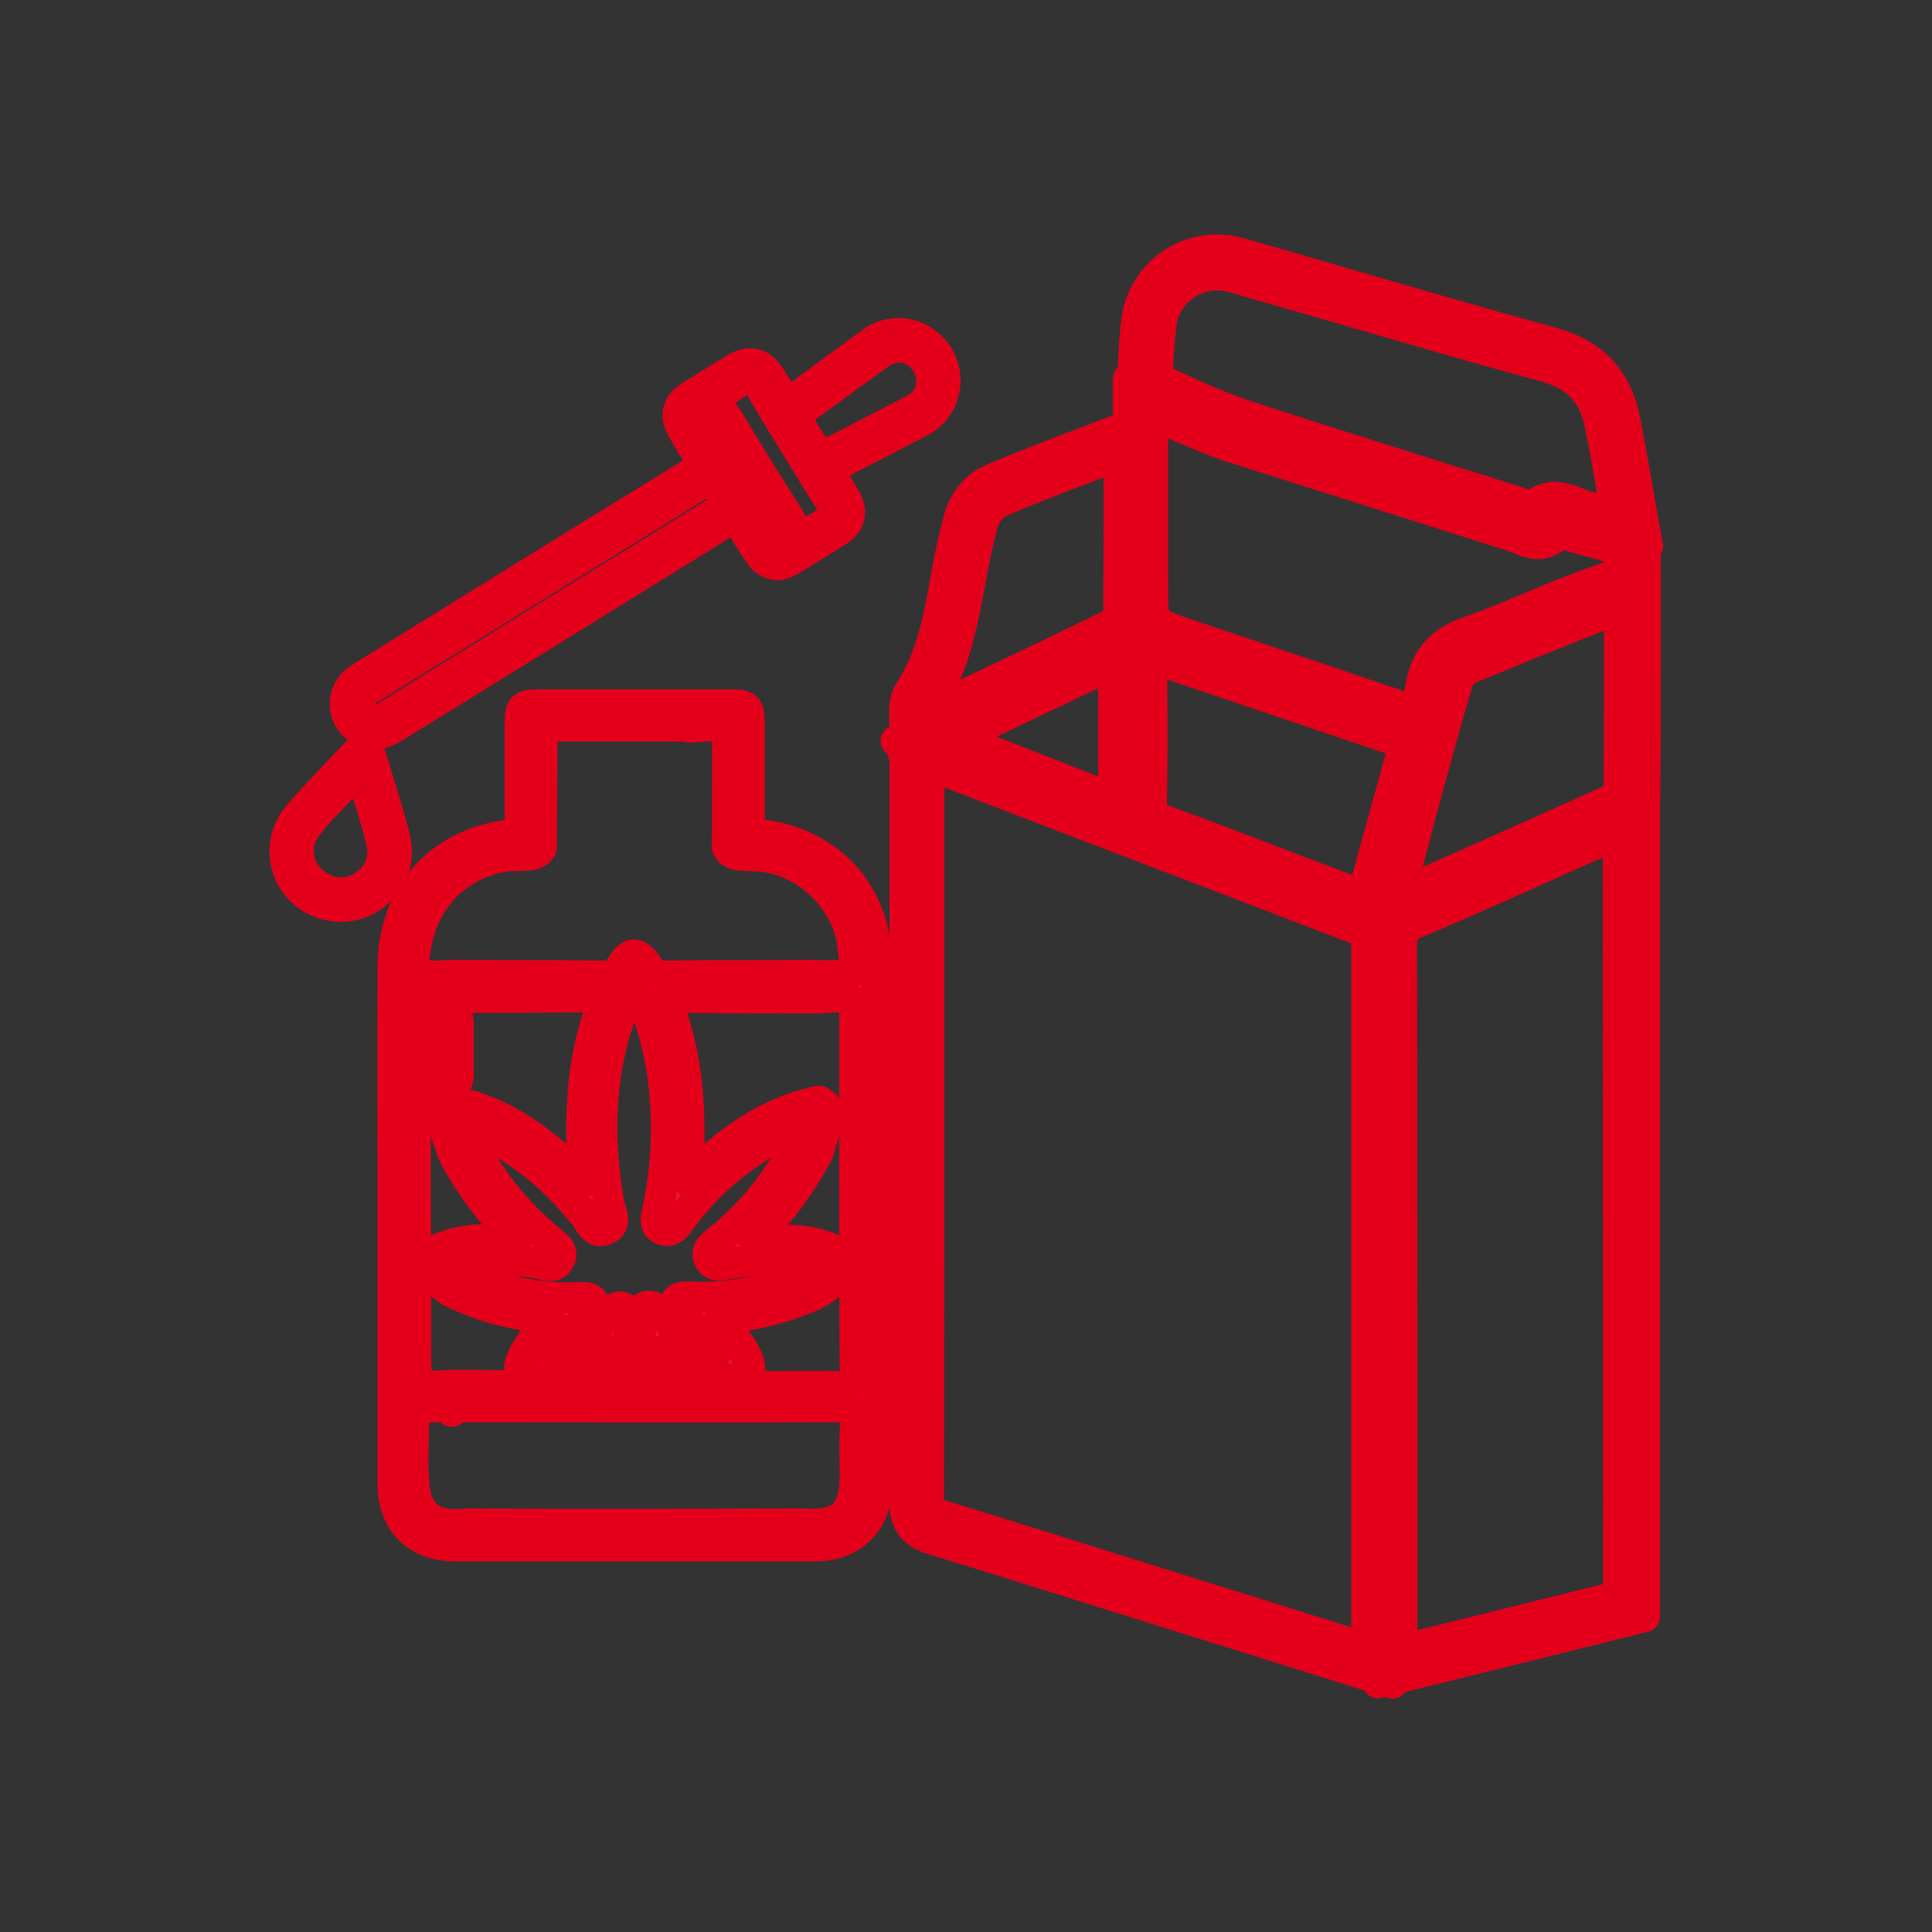
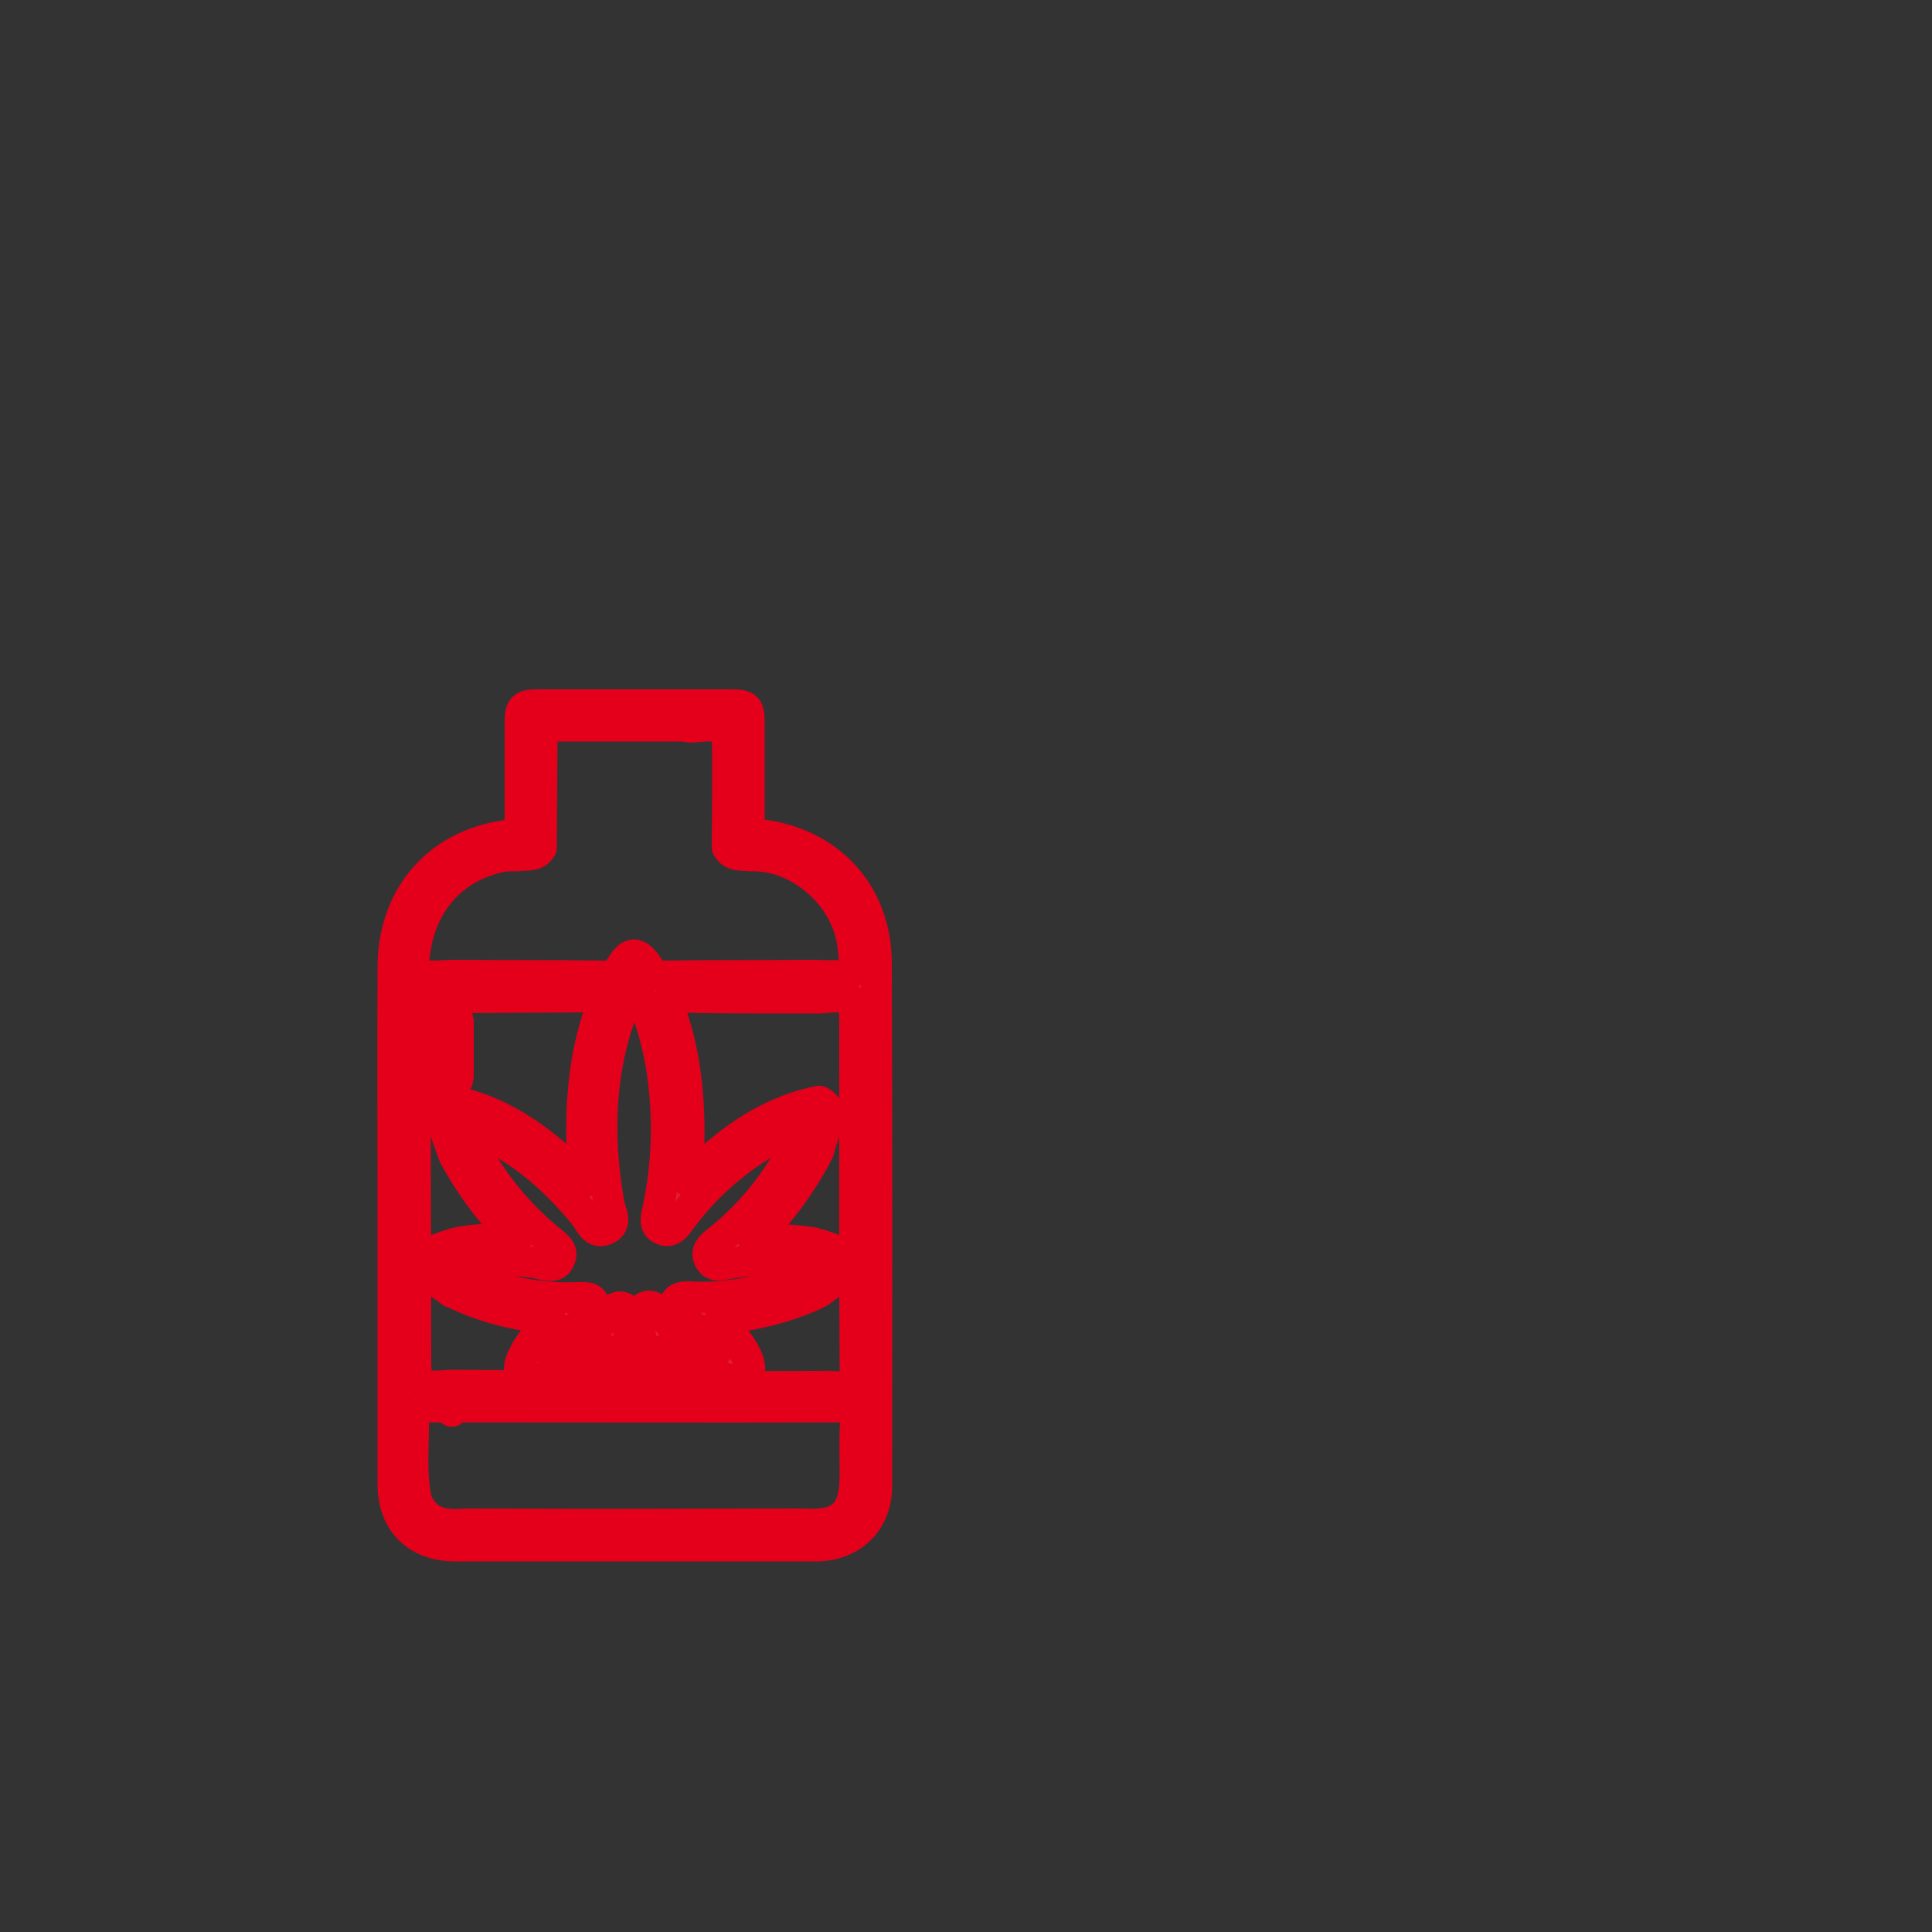
<svg xmlns="http://www.w3.org/2000/svg" version="1.1" id="Layer_1" x="0px" y="0px" viewBox="0 0 500 500" style="enable-background:new 0 0 500 500;" xml:space="preserve">
  <rect x="0" y="0" width="500" height="500" fill="#333333" stroke="none" />
  <style type="text/css">
	.st0{fill:#E11F26;stroke:#E4001B;stroke-width:8;stroke-linecap:round;stroke-linejoin:round;}
	.st1{fill:#F3EFEE;stroke:#E4001B;stroke-width:8;stroke-linecap:round;stroke-linejoin:round;}
	.st2{fill:#D6D1CF;stroke:#E4001B;stroke-width:8;stroke-linecap:round;stroke-linejoin:round;}
	.st3{fill:#FFFFFF;stroke:#E4001B;stroke-width:8;stroke-linecap:round;stroke-linejoin:round;}
	.st4{fill:#E4001B;stroke:#E4001B;stroke-width:8;stroke-linecap:round;stroke-linejoin:round;}
</style>
  <path class="st0" d="M117.1,364.9c-0.1,0.1-0.2,0.2-0.2,0.3c0.2-0.1,0.3-0.2,0.4-0.3H117.1z M117.1,364.9c-0.1,0.1-0.2,0.2-0.2,0.3  c0.2-0.1,0.3-0.2,0.4-0.3H117.1z M114.1,275.6c0.2-2.8,0.2-5.5,0-8.3c-0.2-2.5,0.6-4.3,2.6-5.5c0-0.1,0-0.3-0.1-0.4  c-2.5-0.3-3.7,0.9-3.6,3.8c0.1,4.2,0.1,8.5,0,12.7c-0.1,2.6,0.9,3.8,3.5,3.7v-0.2c0-0.1,0-0.1,0-0.2C114.5,280,114,278,114.1,275.6z   M117.1,364.9c-0.1,0.1-0.2,0.2-0.2,0.3c0.2-0.1,0.3-0.2,0.4-0.3H117.1z M117.1,364.9c-0.1,0.1-0.2,0.2-0.2,0.3  c0.2-0.1,0.3-0.2,0.4-0.3H117.1z M114.1,275.6c0.2-2.8,0.2-5.5,0-8.3c-0.2-2.5,0.6-4.3,2.6-5.5c0-0.1,0-0.3-0.1-0.4  c-2.5-0.3-3.7,0.9-3.6,3.8c0.1,4.2,0.1,8.5,0,12.7c-0.1,2.6,0.9,3.8,3.5,3.7v-0.2c0-0.1,0-0.1,0-0.2C114.5,280,114,278,114.1,275.6z   M117.1,364.9c-0.1,0.1-0.2,0.2-0.2,0.3c0.2-0.1,0.3-0.2,0.4-0.3H117.1z M117.1,364.9c-0.1,0.1-0.2,0.2-0.2,0.3  c0.2-0.1,0.3-0.2,0.4-0.3H117.1z M114.1,275.6c0.2-2.8,0.2-5.5,0-8.3c-0.2-2.5,0.6-4.3,2.6-5.5c0-0.1,0-0.3-0.1-0.4  c-2.5-0.3-3.7,0.9-3.6,3.8c0.1,4.2,0.1,8.5,0,12.7c-0.1,2.6,0.9,3.8,3.5,3.7v-0.2c0-0.1,0-0.1,0-0.2C114.5,280,114,278,114.1,275.6z   M117.1,364.9c-0.1,0.1-0.2,0.2-0.2,0.3c0.2-0.1,0.3-0.2,0.4-0.3H117.1z M117.1,364.9c-0.1,0.1-0.2,0.2-0.2,0.3  c0.2-0.1,0.3-0.2,0.4-0.3H117.1z M114.1,275.6c0.2-2.8,0.2-5.5,0-8.3c-0.2-2.5,0.6-4.3,2.6-5.5c0-0.1,0-0.3-0.1-0.4  c-2.5-0.3-3.7,0.9-3.6,3.8c0.1,4.2,0.1,8.5,0,12.7c-0.1,2.6,0.9,3.8,3.5,3.7v-0.2c0-0.1,0-0.1,0-0.2C114.5,280,114,278,114.1,275.6z   M117.1,364.9c-0.1,0.1-0.2,0.2-0.2,0.3c0.2-0.1,0.3-0.2,0.4-0.3H117.1z M117.1,364.9c-0.1,0.1-0.2,0.2-0.2,0.3  c0.2-0.1,0.3-0.2,0.4-0.3H117.1z M114.1,275.6c0.2-2.8,0.2-5.5,0-8.3c-0.2-2.5,0.6-4.3,2.6-5.5c0-0.1,0-0.3-0.1-0.4  c-2.5-0.3-3.7,0.9-3.6,3.8c0.1,4.2,0.1,8.5,0,12.7c-0.1,2.6,0.9,3.8,3.5,3.7v-0.2c0-0.1,0-0.1,0-0.2C114.5,280,114,278,114.1,275.6z   M117.1,364.9c-0.1,0.1-0.2,0.2-0.2,0.3c0.2-0.1,0.3-0.2,0.4-0.3H117.1z M117.1,364.9c-0.1,0.1-0.2,0.2-0.2,0.3  c0.2-0.1,0.3-0.2,0.4-0.3H117.1z M114.1,275.6c0.2-2.8,0.2-5.5,0-8.3c-0.2-2.5,0.6-4.3,2.6-5.5c0-0.1,0-0.3-0.1-0.4  c-2.5-0.3-3.7,0.9-3.6,3.8c0.1,4.2,0.1,8.5,0,12.7c-0.1,2.6,0.9,3.8,3.5,3.7v-0.2c0-0.1,0-0.1,0-0.2C114.5,280,114,278,114.1,275.6z   M117.1,364.9c-0.1,0.1-0.2,0.2-0.2,0.3c0.2-0.1,0.3-0.2,0.4-0.3H117.1z M117.1,364.9c-0.1,0.1-0.2,0.2-0.2,0.3  c0.2-0.1,0.3-0.2,0.4-0.3H117.1z M114.1,275.6c0.2-2.8,0.2-5.5,0-8.3c-0.2-2.5,0.6-4.3,2.6-5.5c0-0.1,0-0.3-0.1-0.4  c-2.5-0.3-3.7,0.9-3.6,3.8c0.1,4.2,0.1,8.5,0,12.7c-0.1,2.6,0.9,3.8,3.5,3.7v-0.2c0-0.1,0-0.1,0-0.2C114.5,280,114,278,114.1,275.6z   M117.1,364.9c-0.1,0.1-0.2,0.2-0.2,0.3c0.2-0.1,0.3-0.2,0.4-0.3H117.1z M117.1,364.9c-0.1,0.1-0.2,0.2-0.2,0.3  c0.2-0.1,0.3-0.2,0.4-0.3H117.1z M116.7,261.8c0.2-0.1,0.4-0.2,0.6-0.3l-0.6-0.1c-2.5-0.3-3.7,0.9-3.6,3.8c0.1,4.2,0.1,8.5,0,12.7  c-0.1,2.6,0.9,3.8,3.5,3.7v-0.2c0-0.1,0-0.1,0-0.2c-2.1-1.3-2.6-3.3-2.5-5.7c0.2-2.8,0.2-5.5,0-8.3  C113.9,264.8,114.7,263,116.7,261.8z M117.1,364.9c-0.1,0.1-0.2,0.2-0.2,0.3c0.2-0.1,0.3-0.2,0.4-0.3H117.1z M117.3,261.5l-0.6-0.1  c-2.5-0.3-3.7,0.9-3.6,3.8c0.1,4.2,0.1,8.5,0,12.7c-0.1,2.6,0.9,3.8,3.5,3.7h0.1c0.1,0,0.1-0.1,0.2-0.1c0.1-0.1,0.3-0.1,0.4-0.1  c0.7-0.9,1.2-2,1.3-3.1c0-4.5,0-9.1,0-13.7C118.4,263.4,118,262.4,117.3,261.5z M117.1,364.9c-0.1,0.1-0.2,0.2-0.2,0.3  c0.2-0.1,0.3-0.2,0.4-0.3H117.1z M117.3,261.5l-0.6-0.1c-2.5-0.3-3.7,0.9-3.6,3.8c0.1,4.2,0.1,8.5,0,12.7c-0.1,2.6,0.9,3.8,3.5,3.7  h0.1c0.1,0,0.1-0.1,0.2-0.1c0.1-0.1,0.3-0.1,0.4-0.1c0.7-0.9,1.2-2,1.3-3.1c0-4.5,0-9.1,0-13.7C118.4,263.4,118,262.4,117.3,261.5z   M117.3,261.5l-0.6-0.1c-2.5-0.3-3.7,0.9-3.6,3.8c0.1,4.2,0.1,8.5,0,12.7c-0.1,2.6,0.9,3.8,3.5,3.7h0.1c0.1,0,0.1-0.1,0.2-0.1  c0.1-0.1,0.3-0.1,0.4-0.1c0.7-0.9,1.2-2,1.3-3.1c0-4.5,0-9.1,0-13.7C118.4,263.4,118,262.4,117.3,261.5z M117.1,364.9  c-0.1,0.1-0.2,0.2-0.2,0.3c0.2-0.1,0.3-0.2,0.4-0.3H117.1z M117.1,364.9c-0.1,0.1-0.2,0.2-0.2,0.3c0.2-0.1,0.3-0.2,0.4-0.3H117.1z   M117.3,261.5l-0.6-0.1c-2.5-0.3-3.7,0.9-3.6,3.8c0.1,4.2,0.1,8.5,0,12.7c-0.1,2.6,0.9,3.8,3.5,3.7h0.1c0.1,0,0.1-0.1,0.2-0.1  c0.1-0.1,0.3-0.1,0.4-0.1c0.7-0.9,1.2-2,1.3-3.1c0-4.5,0-9.1,0-13.7C118.4,263.4,118,262.4,117.3,261.5z M117.3,261.5l-0.6-0.1  c-2.5-0.3-3.7,0.9-3.6,3.8c0.1,4.2,0.1,8.5,0,12.7c-0.1,2.6,0.9,3.8,3.5,3.7h0.1c0.1,0,0.1-0.1,0.2-0.1c0.1-0.1,0.3-0.1,0.4-0.1  c0.7-0.9,1.2-2,1.3-3.1c0-4.5,0-9.1,0-13.7C118.4,263.4,118,262.4,117.3,261.5z M117.1,364.9c-0.1,0.1-0.2,0.2-0.2,0.3  c0.2-0.1,0.3-0.2,0.4-0.3H117.1z M117.1,364.9c-0.1,0.1-0.2,0.2-0.2,0.3c0.2-0.1,0.3-0.2,0.4-0.3H117.1z M117.3,261.5l-0.6-0.1  c-2.5-0.3-3.7,0.9-3.6,3.8c0.1,4.2,0.1,8.5,0,12.7c-0.1,2.6,0.9,3.8,3.5,3.7h0.1c0.1,0,0.1-0.1,0.2-0.1c0.1-0.1,0.3-0.1,0.4-0.1  c0.7-0.9,1.2-2,1.3-3.1c0-4.5,0-9.1,0-13.7C118.4,263.4,118,262.4,117.3,261.5z M117.3,261.5l-0.6-0.1c-2.5-0.3-3.7,0.9-3.6,3.8  c0.1,4.2,0.1,8.5,0,12.7c-0.1,2.6,0.9,3.8,3.5,3.7h0.1c0.1,0,0.1-0.1,0.2-0.1c0.1-0.1,0.3-0.1,0.4-0.1c0.7-0.9,1.2-2,1.3-3.1  c0-4.5,0-9.1,0-13.7C118.4,263.4,118,262.4,117.3,261.5z M117.1,364.9c-0.1,0.1-0.2,0.2-0.2,0.3c0.2-0.1,0.3-0.2,0.4-0.3H117.1z   M117.1,364.9c-0.1,0.1-0.2,0.2-0.2,0.3c0.2-0.1,0.3-0.2,0.4-0.3H117.1z M117.3,261.5l-0.6-0.1c-2.5-0.3-3.7,0.9-3.6,3.8  c0.1,4.2,0.1,8.5,0,12.7c-0.1,2.6,0.9,3.8,3.5,3.7h0.1c0.1,0,0.1-0.1,0.2-0.1c0.1-0.1,0.3-0.1,0.4-0.1c0.7-0.9,1.2-2,1.3-3.1  c0-4.5,0-9.1,0-13.7C118.4,263.4,118,262.4,117.3,261.5z M117.3,261.5l-0.6-0.1c-2.5-0.3-3.7,0.9-3.6,3.8c0.1,4.2,0.1,8.5,0,12.7  c-0.1,2.6,0.9,3.8,3.5,3.7h0.1c0.1,0,0.1-0.1,0.2-0.1c0.1-0.1,0.3-0.1,0.4-0.1c0.7-0.9,1.2-2,1.3-3.1c0-4.5,0-9.1,0-13.7  C118.4,263.4,118,262.4,117.3,261.5z M117.1,364.9c-0.1,0.1-0.2,0.2-0.2,0.3c0.2-0.1,0.3-0.2,0.4-0.3H117.1z M117.1,364.9  c-0.1,0.1-0.2,0.2-0.2,0.3c0.2-0.1,0.3-0.2,0.4-0.3H117.1z M117.3,261.5l-0.6-0.1c-2.5-0.3-3.7,0.9-3.6,3.8c0.1,4.2,0.1,8.5,0,12.7  c-0.1,2.6,0.9,3.8,3.5,3.7h0.1c0.1,0,0.1-0.1,0.2-0.1c0.1-0.1,0.3-0.1,0.4-0.1c0.7-0.9,1.2-2,1.3-3.1c0-4.5,0-9.1,0-13.7  C118.4,263.4,118,262.4,117.3,261.5z M117.3,261.5l-0.6-0.1c-2.5-0.3-3.7,0.9-3.6,3.8c0.1,4.2,0.1,8.5,0,12.7  c-0.1,2.6,0.9,3.8,3.5,3.7h0.1c0.1,0,0.1-0.1,0.2-0.1c0.1-0.1,0.3-0.1,0.4-0.1c0.7-0.9,1.2-2,1.3-3.1c0-4.5,0-9.1,0-13.7  C118.4,263.4,118,262.4,117.3,261.5z M117.1,364.9c-0.1,0.1-0.2,0.2-0.2,0.3c0.2-0.1,0.3-0.2,0.4-0.3H117.1z M117.1,364.9  c-0.1,0.1-0.2,0.2-0.2,0.3c0.2-0.1,0.3-0.2,0.4-0.3H117.1z M117.3,261.5l-0.6-0.1c-2.5-0.3-3.7,0.9-3.6,3.8c0.1,4.2,0.1,8.5,0,12.7  c-0.1,2.6,0.9,3.8,3.5,3.7h0.1c0.1,0,0.1-0.1,0.2-0.1c0.1-0.1,0.3-0.1,0.4-0.1c0.7-0.9,1.2-2,1.3-3.1c0-4.5,0-9.1,0-13.7  C118.4,263.4,118,262.4,117.3,261.5z M117.3,261.5l-0.6-0.1c-2.5-0.3-3.7,0.9-3.6,3.8c0.1,4.2,0.1,8.5,0,12.7  c-0.1,2.6,0.9,3.8,3.5,3.7h0.1c0.1,0,0.1-0.1,0.2-0.1c0.1-0.1,0.3-0.1,0.4-0.1c0.7-0.9,1.2-2,1.3-3.1c0-4.5,0-9.1,0-13.7  C118.4,263.4,118,262.4,117.3,261.5z M117.1,364.9c-0.1,0.1-0.2,0.2-0.2,0.3c0.2-0.1,0.3-0.2,0.4-0.3H117.1z M117.1,364.9  c-0.1,0.1-0.2,0.2-0.2,0.3c0.2-0.1,0.3-0.2,0.4-0.3H117.1z M117.3,261.5l-0.6-0.1c-2.5-0.3-3.7,0.9-3.6,3.8c0.1,4.2,0.1,8.5,0,12.7  c-0.1,2.6,0.9,3.8,3.5,3.7h0.1c0.1,0,0.1-0.1,0.2-0.1c0.1-0.1,0.3-0.1,0.4-0.1c0.7-0.9,1.2-2,1.3-3.1c0-4.5,0-9.1,0-13.7  C118.4,263.4,118,262.4,117.3,261.5z M117.3,261.5l-0.6-0.1c-2.5-0.3-3.7,0.9-3.6,3.8c0.1,4.2,0.1,8.5,0,12.7  c-0.1,2.6,0.9,3.8,3.5,3.7h0.1c0.1,0,0.1-0.1,0.2-0.1c0.1-0.1,0.3-0.1,0.4-0.1c0.7-0.9,1.2-2,1.3-3.1c0-4.5,0-9.1,0-13.7  C118.4,263.4,118,262.4,117.3,261.5z M117.1,364.9c-0.1,0.1-0.2,0.2-0.2,0.3c0.2-0.1,0.3-0.2,0.4-0.3H117.1z M117.1,364.9  c-0.1,0.1-0.2,0.2-0.2,0.3c0.2-0.1,0.3-0.2,0.4-0.3H117.1z M117.3,261.5l-0.6-0.1c-2.5-0.3-3.7,0.9-3.6,3.8c0.1,4.2,0.1,8.5,0,12.7  c-0.1,2.6,0.9,3.8,3.5,3.7h0.1c0.1,0,0.1-0.1,0.2-0.1c0.1-0.1,0.3-0.1,0.4-0.1c0.7-0.9,1.2-2,1.3-3.1c0-4.5,0-9.1,0-13.7  C118.4,263.4,118,262.4,117.3,261.5z M117.3,261.5l-0.6-0.1c-2.5-0.3-3.7,0.9-3.6,3.8c0.1,4.2,0.1,8.5,0,12.7  c-0.1,2.6,0.9,3.8,3.5,3.7h0.1c0.1,0,0.1-0.1,0.2-0.1c0.1-0.1,0.3-0.1,0.4-0.1c0.7-0.9,1.2-2,1.3-3.1c0-4.5,0-9.1,0-13.7  C118.4,263.4,118,262.4,117.3,261.5z M117.1,364.9c-0.1,0.1-0.2,0.2-0.2,0.3c0.2-0.1,0.3-0.2,0.4-0.3H117.1z M117.1,364.9  c-0.1,0.1-0.2,0.2-0.2,0.3c0.2-0.1,0.3-0.2,0.4-0.3H117.1z M117.3,261.5l-0.6-0.1c-2.5-0.3-3.7,0.9-3.6,3.8c0.1,4.2,0.1,8.5,0,12.7  c-0.1,2.6,0.9,3.8,3.5,3.7h0.1c0.1,0,0.1-0.1,0.2-0.1c0.1-0.1,0.3-0.1,0.4-0.1c0.7-0.9,1.2-2,1.3-3.1c0-4.5,0-9.1,0-13.7  C118.4,263.4,118,262.4,117.3,261.5z M226.8,249.1c-0.1-18.2-12.5-31.3-30.8-33.2c-2-0.2-2.1-1.1-2.1-2.6c0-8.7,0-17.5,0-26.2  c0-4.1-0.6-4.7-4.5-4.7c-16.8,0-33.6,0-50.3,0c-3.9,0-4.5,0.7-4.5,4.7c0,8.7,0,17.5,0,26.2c0,1.5,0,2.4-2,2.7  c-18.7,2-30.8,15.4-30.9,34.2c-0.1,22.1,0,44.1,0,66.2c0,22.5,0,45,0,67.6c0,10,6.2,16.1,16.2,16.1c31.1,0,62.1,0,93.1,0  c9.3,0,15.8-6.1,15.9-15.4C226.9,339.5,227,294.3,226.8,249.1z M107.3,246.8c1.6-13.2,9.9-22.5,22.5-25.1c1.4-0.2,2.7-0.3,4.1-0.2  c2.2-0.4,4.8,0.4,6.2-2.1c0.1-10.4,0.1-20.7,0.2-31.1c0.6-0.7,1.5-0.4,2.2-0.4c11.4,0,22.8,0,34.2,0c0.7,0.1,1.3,0.2,2,0.3  c9.6-0.8,9.6-0.8,9.6,8.5c0,7.5,0,15-0.1,22.6c1.4,2.6,4.1,1.9,6.3,2.2c12.5-0.3,24.7,10.5,26.2,23.1c0.9,7.9,0.9,7.9-6.9,7.9  c-0.9,0-1.8-0.1-2.7-0.1c-13.3,0.1-26.6,0-39.9,0.2c-2.1,0-2.7-1.4-3.6-2.6c-2.6-3.8-4.5-3.9-6.8,0c-1,1.8-3,2.9-5,2.6  c-12.9-0.2-25.7-0.1-38.6-0.2c-1.7,0.1-3.4,0.1-5.1,0.2C106.6,252.5,106.6,252.5,107.3,246.8z M165.3,342.4  c0.8,5.3,1.4,10.6,2.1,16.1c-2.1,0.4-4.2,0.4-6.3,0c0.7-5.4,1.3-10.8,2.1-16.1c0.2-1.7,0-3-1.5-3.8c-1.7-1-2.8,0.1-3.8,1.2  c-4.1,4.8-9.4,8.4-15.4,10.5c2.3-3.3,5.3-6.1,8.7-8.3c1.5-1,3.3-2,2.7-4.3s-2.8-1.9-4.6-1.9c-9.1,0.4-18.1-1.3-26.5-4.8  c-1.9-0.8-3.6-1.9-6-3.1c6.5-2.1,12.4-1.9,18.3-1.5c1.7,0.1,3.4,0.4,5.1,0.8c1.9,0.4,3.8,0.9,4.7-1.4c0.9-2-0.5-3.1-1.9-4.3  c-7.3-5.8-13.5-12.9-18.3-20.9c-1.8-2.9-3.1-6-4.1-9.3c12.9,4.9,22.4,13.1,30.6,23.1c1.5,1.8,2.4,5.2,5.6,3.8s1.2-4.5,0.8-6.7  c-3.1-17.7-2.6-35.1,4.2-52.1c0.5-1.2,1.1-2.3,1.6-3.4c0.2-0.4,0.5-0.7,0.8-1c3.7,6.4,5.5,13.2,6.8,20.1c2.2,12.9,1.9,26.2-1,39  c-0.4,1.8-0.4,3.3,1.4,4.1s3-0.2,4.1-1.6c6.5-9.1,14.9-16.6,24.7-22c2.2-1.2,4.5-2.1,7.2-3.3c-0.1,2.7-1.3,4.6-2.3,6.5  c-4.8,9.2-11.6,17.2-19.7,23.6c-1.5,1.2-2.9,2.5-1.8,4.6c1,1.9,2.8,1.4,4.6,1.1c7.6-1.4,15.2-1.7,23.3,0.5  c-6.6,4.4-13.5,6.2-20.6,7.4c-4.2,0.6-8.5,0.9-12.7,0.6c-1.6,0-3.1,0.1-3.6,1.9s0.4,2.9,1.8,3.7c3.6,2.2,6.7,5.1,9,8.6  c-4.6-1.6-8.8-4.1-12.2-7.5c-0.9-0.9-1.8-1.8-2.6-2.7c-1.1-1.1-2.1-2.2-3.9-1.2C165.2,339.4,165,340.7,165.3,342.4L165.3,342.4z   M107.4,261.9c0-3.3,1-4.3,4.1-3.9c1.9,0.2,3.9,0.1,5.9,0.2c12.2-0.1,24.3-0.1,36.5-0.2c1.8,0,2.5,0.3,1.8,2.4  c-4.4,11.9-5.5,24.3-5.1,36.9c0.1,2.6,0.4,5.2,0.7,8.6c-10-10-20.4-18.1-33.9-20.9H117l-0.3-0.1c-2.1,0.9-2.6,2.5-2.2,4.7  c0.5,3.2,1.8,6,2.8,9c0.1,0.2,0.2,0.3,0.2,0.5c4.3,7.9,9.7,15.2,16.2,21.5c-5.9,0-11.1,0-16.2,1.2c-1.9,0.7-3.9,1.2-5.8,2.1  c-3.3,1.5-3.6,3.7-0.9,6c1.9,1.6,4,3,6,4.5c0.2,0,0.5,0.1,0.6,0.2c7.8,3.8,16,5.8,25,6.7c-2.5,3.3-5.2,5.9-6.8,9.2  c-0.8,1.7-1.8,3.5-0.6,5.2s3.2,1.2,5,1c5.1-0.8,9.5-3.1,13.8-5.9c0.9-0.5,1.5-1.4,2.9-1.5c-0.3,2.5-0.6,5-0.9,7.4  c-0.2,1.5-1.1,2-2.6,2c-11.9-0.1-23.9-0.1-35.8-0.2l-0.3,0.1l-0.3-0.1c-9.2,0.6-9.2,0.6-9.2-8.5  C107.5,320.7,107.5,291.3,107.4,261.9L107.4,261.9z M181.3,354.6c2.6,1.2,5.4,2,8.2,2.4c3.8,0.6,5.4-1.4,4.1-5  c-1.5-3.9-4.5-6.9-7.4-10.5c8.6-1.1,16.7-2.9,24.3-6.3c0.3-0.4,0.8-0.7,1.4-0.7c1.8-1.3,3.6-2.5,5.3-3.8c3.8-3,3.4-5.2-1.1-7.2  c-1.4-0.6-2.8-1-4.2-1.5c-0.5,0.1-1.1,0-1.5-0.4c-5.1-0.8-10.3-1-15.4-0.8c6.4-6.3,11.9-13.6,16.2-21.6l0.7-1.4  c0.6-2.8,1.9-5.3,2.3-8.1c0.4-2.2-0.1-3.8-2.2-4.7l-0.3,0.1h-0.3c-13.4,2.9-23.8,10.7-33.4,20.5c-0.9-2.2,0.1-4,0.2-5.8  c0.5-13-0.3-25.9-4.8-38.3c-1.1-3-0.3-3.4,2.5-3.4c11.8,0.2,23.6,0.2,35.5,0.2h0.7c9.1-0.8,9.1-0.8,9.1,8.2  c0,29.4-0.1,58.8,0.1,88.1c0,3.6-1,4.8-4.4,4.3c-1.6-0.1-3.2-0.2-4.8-0.1l-0.3,0.1l-0.4-0.1c-11.9,0-23.9,0.1-35.8,0.2  c-1.5,0-2.4-0.4-2.6-2c-0.3-2.5-0.6-4.9-0.9-7.8C175.2,351,178.1,353.1,181.3,354.6L181.3,354.6z M221.4,368.5  c-0.3,4.3-0.1,8.7-0.1,13.1c0,10.2-3.4,13.4-13.6,12.8c-17.5,0-35,0.1-52.6,0.1c-11.4,0-22.9-0.1-34.4-0.1c-5.3,0.5-10.1,0-12.7-5.6  c-0.2-0.6-0.4-1.3-0.5-2c-1.2-7.1-0.3-14.2-0.5-21.3c-0.1-1.5,1.2-1.4,2.2-1.4H120c32.4,0,64.8,0.1,97.3,0  C220.7,364.2,221.6,365.2,221.4,368.5L221.4,368.5z M116.9,365.2c0.2-0.1,0.3-0.2,0.4-0.3h-0.2C117,365,117,365.1,116.9,365.2  L116.9,365.2z M116.6,281.6L116.6,281.6c0.2,0,0.2-0.1,0.3-0.1c0.1-0.1,0.3-0.1,0.4-0.1c0.7-0.9,1.2-2,1.3-3.1c0-4.5,0-9.1,0-13.7  c-0.1-1.1-0.5-2.2-1.3-3.1l-0.6-0.1c-2.5-0.3-3.7,0.9-3.6,3.8c0.1,4.2,0.1,8.5,0,12.7C113,280.5,114,281.7,116.6,281.6L116.6,281.6z   M117.3,261.5l-0.6-0.1c-2.5-0.3-3.7,0.9-3.6,3.8c0.1,4.2,0.1,8.5,0,12.7c-0.1,2.6,0.9,3.8,3.5,3.7h0.1c0.1,0,0.1-0.1,0.2-0.1  c0.1-0.1,0.3-0.1,0.4-0.1c0.7-0.9,1.2-2,1.3-3.1c0-4.5,0-9.1,0-13.7C118.5,263.4,118,262.4,117.3,261.5L117.3,261.5z M117.1,364.9  c-0.1,0.1-0.2,0.2-0.2,0.3c0.2-0.1,0.3-0.2,0.4-0.3H117.1z M117.1,364.9c-0.1,0.1-0.2,0.2-0.2,0.3c0.2-0.1,0.3-0.2,0.4-0.3H117.1z   M117.3,261.5l-0.6-0.1c-2.5-0.3-3.7,0.9-3.6,3.8c0.1,4.2,0.1,8.5,0,12.7c-0.1,2.6,0.9,3.8,3.5,3.7h0.1c0.1,0,0.1-0.1,0.2-0.1  c0.1-0.1,0.3-0.1,0.4-0.1c0.7-0.9,1.2-2,1.3-3.1c0-4.5,0-9.1,0-13.7C118.5,263.4,118,262.4,117.3,261.5L117.3,261.5z M117.3,261.5  l-0.6-0.1c-2.5-0.3-3.7,0.9-3.6,3.8c0.1,4.2,0.1,8.5,0,12.7c-0.1,2.6,0.9,3.8,3.5,3.7h0.1c0.1,0,0.1-0.1,0.2-0.1  c0.1-0.1,0.3-0.1,0.4-0.1c0.7-0.9,1.2-2,1.3-3.1c0-4.5,0-9.1,0-13.7C118.5,263.4,118,262.4,117.3,261.5L117.3,261.5z M117.1,364.9  c-0.1,0.1-0.2,0.2-0.2,0.3c0.2-0.1,0.3-0.2,0.4-0.3H117.1z M117.1,364.9c-0.1,0.1-0.2,0.2-0.2,0.3c0.2-0.1,0.3-0.2,0.4-0.3H117.1z   M117.3,261.5l-0.6-0.1c-2.5-0.3-3.7,0.9-3.6,3.8c0.1,4.2,0.1,8.5,0,12.7c-0.1,2.6,0.9,3.8,3.5,3.7h0.1c0.1,0,0.1-0.1,0.2-0.1  c0.1-0.1,0.3-0.1,0.4-0.1c0.7-0.9,1.2-2,1.3-3.1c0-4.5,0-9.1,0-13.7C118.5,263.4,118,262.4,117.3,261.5L117.3,261.5z M117.3,261.5  l-0.6-0.1c-2.5-0.3-3.7,0.9-3.6,3.8c0.1,4.2,0.1,8.5,0,12.7c-0.1,2.6,0.9,3.8,3.5,3.7h0.1c0.1,0,0.1-0.1,0.2-0.1  c0.1-0.1,0.3-0.1,0.4-0.1c0.7-0.9,1.2-2,1.3-3.1c0-4.5,0-9.1,0-13.7C118.5,263.4,118,262.4,117.3,261.5L117.3,261.5z M117.1,364.9  c-0.1,0.1-0.2,0.2-0.2,0.3c0.2-0.1,0.3-0.2,0.4-0.3H117.1z M117.1,364.9c-0.1,0.1-0.2,0.2-0.2,0.3c0.2-0.1,0.3-0.2,0.4-0.3H117.1z   M117.3,261.5l-0.6-0.1c-2.5-0.3-3.7,0.9-3.6,3.8c0.1,4.2,0.1,8.5,0,12.7c-0.1,2.6,0.9,3.8,3.5,3.7h0.1c0.1,0,0.1-0.1,0.2-0.1  c0.1-0.1,0.3-0.1,0.4-0.1c0.7-0.9,1.2-2,1.3-3.1c0-4.5,0-9.1,0-13.7C118.5,263.4,118,262.4,117.3,261.5L117.3,261.5z M117.3,261.5  l-0.6-0.1c-2.5-0.3-3.7,0.9-3.6,3.8c0.1,4.2,0.1,8.5,0,12.7c-0.1,2.6,0.9,3.8,3.5,3.7h0.1c0.1,0,0.1-0.1,0.2-0.1  c0.1-0.1,0.3-0.1,0.4-0.1c0.7-0.9,1.2-2,1.3-3.1c0-4.5,0-9.1,0-13.7C118.5,263.4,118,262.4,117.3,261.5L117.3,261.5z M117.1,364.9  c-0.1,0.1-0.2,0.2-0.2,0.3c0.2-0.1,0.3-0.2,0.4-0.3H117.1z M117.1,364.9c-0.1,0.1-0.2,0.2-0.2,0.3c0.2-0.1,0.3-0.2,0.4-0.3H117.1z   M117.3,261.5l-0.6-0.1c-2.5-0.3-3.7,0.9-3.6,3.8c0.1,4.2,0.1,8.5,0,12.7c-0.1,2.6,0.9,3.8,3.5,3.7h0.1c0.1,0,0.1-0.1,0.2-0.1  c0.1-0.1,0.3-0.1,0.4-0.1c0.7-0.9,1.2-2,1.3-3.1c0-4.5,0-9.1,0-13.7C118.5,263.4,118,262.4,117.3,261.5L117.3,261.5z M117.3,261.5  l-0.6-0.1c-2.5-0.3-3.7,0.9-3.6,3.8c0.1,4.2,0.1,8.5,0,12.7c-0.1,2.6,0.9,3.8,3.5,3.7h0.1c0.1,0,0.1-0.1,0.2-0.1  c0.1-0.1,0.3-0.1,0.4-0.1c0.7-0.9,1.2-2,1.3-3.1c0-4.5,0-9.1,0-13.7C118.5,263.4,118,262.4,117.3,261.5L117.3,261.5z M117.1,364.9  c-0.1,0.1-0.2,0.2-0.2,0.3c0.2-0.1,0.3-0.2,0.4-0.3H117.1z M117.1,364.9c-0.1,0.1-0.2,0.2-0.2,0.3c0.2-0.1,0.3-0.2,0.4-0.3H117.1z   M117.3,261.5l-0.6-0.1c-2.5-0.3-3.7,0.9-3.6,3.8c0.1,4.2,0.1,8.5,0,12.7c-0.1,2.6,0.9,3.8,3.5,3.7h0.1c0.1,0,0.1-0.1,0.2-0.1  c0.1-0.1,0.3-0.1,0.4-0.1c0.7-0.9,1.2-2,1.3-3.1c0-4.5,0-9.1,0-13.7C118.5,263.4,118,262.4,117.3,261.5L117.3,261.5z M117.3,261.5  l-0.6-0.1c-2.5-0.3-3.7,0.9-3.6,3.8c0.1,4.2,0.1,8.5,0,12.7c-0.1,2.6,0.9,3.8,3.5,3.7h0.1c0.1,0,0.1-0.1,0.2-0.1  c0.1-0.1,0.3-0.1,0.4-0.1c0.7-0.9,1.2-2,1.3-3.1c0-4.5,0-9.1,0-13.7C118.5,263.4,118,262.4,117.3,261.5L117.3,261.5z M117.1,364.9  c-0.1,0.1-0.2,0.2-0.2,0.3c0.2-0.1,0.3-0.2,0.4-0.3H117.1z M117.1,364.9c-0.1,0.1-0.2,0.2-0.2,0.3c0.2-0.1,0.3-0.2,0.4-0.3H117.1z   M117.3,261.5l-0.6-0.1c-2.5-0.3-3.7,0.9-3.6,3.8c0.1,4.2,0.1,8.5,0,12.7c-0.1,2.6,0.9,3.8,3.5,3.7h0.1c0.1,0,0.1-0.1,0.2-0.1  c0.1-0.1,0.3-0.1,0.4-0.1c0.7-0.9,1.2-2,1.3-3.1c0-4.5,0-9.1,0-13.7C118.5,263.4,118,262.4,117.3,261.5L117.3,261.5z M117.3,261.5  l-0.6-0.1c-2.5-0.3-3.7,0.9-3.6,3.8c0.1,4.2,0.1,8.5,0,12.7c-0.1,2.6,0.9,3.8,3.5,3.7h0.1c0.1,0,0.1-0.1,0.2-0.1  c0.1-0.1,0.3-0.1,0.4-0.1c0.7-0.9,1.2-2,1.3-3.1c0-4.5,0-9.1,0-13.7C118.5,263.4,118,262.4,117.3,261.5L117.3,261.5z M117.1,364.9  c-0.1,0.1-0.2,0.2-0.2,0.3c0.2-0.1,0.3-0.2,0.4-0.3H117.1z M117.1,364.9c-0.1,0.1-0.2,0.2-0.2,0.3c0.2-0.1,0.3-0.2,0.4-0.3H117.1z   M117.3,261.5l-0.6-0.1c-2.5-0.3-3.7,0.9-3.6,3.8c0.1,4.2,0.1,8.5,0,12.7c-0.1,2.6,0.9,3.8,3.5,3.7h0.1c0.1,0,0.1-0.1,0.2-0.1  c0.1-0.1,0.3-0.1,0.4-0.1c0.7-0.9,1.2-2,1.3-3.1c0-4.5,0-9.1,0-13.7C118.5,263.4,118,262.4,117.3,261.5L117.3,261.5z M117.3,261.5  l-0.6-0.1c-2.5-0.3-3.7,0.9-3.6,3.8c0.1,4.2,0.1,8.5,0,12.7c-0.1,2.6,0.9,3.8,3.5,3.7h0.1c0.1,0,0.1-0.1,0.2-0.1  c0.1-0.1,0.3-0.1,0.4-0.1c0.7-0.9,1.2-2,1.3-3.1c0-4.5,0-9.1,0-13.7C118.5,263.4,118,262.4,117.3,261.5L117.3,261.5z M117.1,364.9  c-0.1,0.1-0.2,0.2-0.2,0.3c0.2-0.1,0.3-0.2,0.4-0.3H117.1z M117.1,364.9c-0.1,0.1-0.2,0.2-0.2,0.3c0.2-0.1,0.3-0.2,0.4-0.3H117.1z   M117.3,261.5l-0.6-0.1c-2.5-0.3-3.7,0.9-3.6,3.8c0.1,4.2,0.1,8.5,0,12.7c-0.1,2.6,0.9,3.8,3.5,3.7h0.1c0.1,0,0.1-0.1,0.2-0.1  c0.1-0.1,0.3-0.1,0.4-0.1c0.7-0.9,1.2-2,1.3-3.1c0-4.5,0-9.1,0-13.7C118.5,263.4,118,262.4,117.3,261.5L117.3,261.5z M117.3,261.5  l-0.6-0.1c-2.5-0.3-3.7,0.9-3.6,3.8c0.1,4.2,0.1,8.5,0,12.7c-0.1,2.6,0.9,3.8,3.5,3.7h0.1c0.1,0,0.1-0.1,0.2-0.1  c0.1-0.1,0.3-0.1,0.4-0.1c0.7-0.9,1.2-2,1.3-3.1c0-4.5,0-9.1,0-13.7C118.5,263.4,118,262.4,117.3,261.5L117.3,261.5z M117.1,364.9  c-0.1,0.1-0.2,0.2-0.2,0.3c0.2-0.1,0.3-0.2,0.4-0.3H117.1z M117.3,261.5l-0.6-0.1c-2.5-0.3-3.7,0.9-3.6,3.8c0.1,4.2,0.1,8.5,0,12.7  c-0.1,2.6,0.9,3.8,3.5,3.7h0.1c0.1,0,0.1-0.1,0.2-0.1c0.1-0.1,0.3-0.1,0.4-0.1c0.7-0.9,1.2-2,1.3-3.1c0-4.5,0-9.1,0-13.7  C118.5,263.4,118,262.4,117.3,261.5L117.3,261.5z M117.1,364.9c-0.1,0.1-0.2,0.2-0.2,0.3c0.2-0.1,0.3-0.2,0.4-0.3H117.1z   M114.1,275.6c0.2-2.8,0.2-5.5,0-8.3c-0.2-2.5,0.6-4.3,2.6-5.5c0-0.1,0-0.3-0.1-0.4c-2.5-0.3-3.7,0.9-3.6,3.8  c0.1,4.2,0.1,8.5,0,12.7c-0.1,2.6,0.9,3.8,3.5,3.7v-0.2c0-0.1,0-0.1,0-0.2C114.5,280,114,278,114.1,275.6L114.1,275.6z M117.1,364.9  c-0.1,0.1-0.2,0.2-0.2,0.3c0.2-0.1,0.3-0.2,0.4-0.3H117.1z M117.1,364.9c-0.1,0.1-0.2,0.2-0.2,0.3c0.2-0.1,0.3-0.2,0.4-0.3H117.1z   M114.1,275.6c0.2-2.8,0.2-5.5,0-8.3c-0.2-2.5,0.6-4.3,2.6-5.5c0-0.1,0-0.3-0.1-0.4c-2.5-0.3-3.7,0.9-3.6,3.8  c0.1,4.2,0.1,8.5,0,12.7c-0.1,2.6,0.9,3.8,3.5,3.7v-0.2c0-0.1,0-0.1,0-0.2C114.5,280,114,278,114.1,275.6L114.1,275.6z M117.1,364.9  c-0.1,0.1-0.2,0.2-0.2,0.3c0.2-0.1,0.3-0.2,0.4-0.3H117.1z M117.1,364.9c-0.1,0.1-0.2,0.2-0.2,0.3c0.2-0.1,0.3-0.2,0.4-0.3H117.1z   M114.1,275.6c0.2-2.8,0.2-5.5,0-8.3c-0.2-2.5,0.6-4.3,2.6-5.5c0-0.1,0-0.3-0.1-0.4c-2.5-0.3-3.7,0.9-3.6,3.8  c0.1,4.2,0.1,8.5,0,12.7c-0.1,2.6,0.9,3.8,3.5,3.7v-0.2c0-0.1,0-0.1,0-0.2C114.5,280,114,278,114.1,275.6L114.1,275.6z M117.1,364.9  c-0.1,0.1-0.2,0.2-0.2,0.3c0.2-0.1,0.3-0.2,0.4-0.3H117.1z M117.1,364.9c-0.1,0.1-0.2,0.2-0.2,0.3c0.2-0.1,0.3-0.2,0.4-0.3H117.1z   M114.1,275.6c0.2-2.8,0.2-5.5,0-8.3c-0.2-2.5,0.6-4.3,2.6-5.5c0-0.1,0-0.3-0.1-0.4c-2.5-0.3-3.7,0.9-3.6,3.8  c0.1,4.2,0.1,8.5,0,12.7c-0.1,2.6,0.9,3.8,3.5,3.7v-0.2c0-0.1,0-0.1,0-0.2C114.5,280,114,278,114.1,275.6L114.1,275.6z M117.1,364.9  c-0.1,0.1-0.2,0.2-0.2,0.3c0.2-0.1,0.3-0.2,0.4-0.3H117.1z M117.1,364.9c-0.1,0.1-0.2,0.2-0.2,0.3c0.2-0.1,0.3-0.2,0.4-0.3H117.1z   M114.1,275.6c0.2-2.8,0.2-5.5,0-8.3c-0.2-2.5,0.6-4.3,2.6-5.5c0-0.1,0-0.3-0.1-0.4c-2.5-0.3-3.7,0.9-3.6,3.8  c0.1,4.2,0.1,8.5,0,12.7c-0.1,2.6,0.9,3.8,3.5,3.7v-0.2c0-0.1,0-0.1,0-0.2C114.5,280,114,278,114.1,275.6L114.1,275.6z M117.1,364.9  c-0.1,0.1-0.2,0.2-0.2,0.3c0.2-0.1,0.3-0.2,0.4-0.3H117.1z M117.1,364.9c-0.1,0.1-0.2,0.2-0.2,0.3c0.2-0.1,0.3-0.2,0.4-0.3H117.1z   M114.1,275.6c0.2-2.8,0.2-5.5,0-8.3c-0.2-2.5,0.6-4.3,2.6-5.5c0-0.1,0-0.3-0.1-0.4c-2.5-0.3-3.7,0.9-3.6,3.8  c0.1,4.2,0.1,8.5,0,12.7c-0.1,2.6,0.9,3.8,3.5,3.7v-0.2c0-0.1,0-0.1,0-0.2C114.5,280,114,278,114.1,275.6L114.1,275.6z M117.1,364.9  c-0.1,0.1-0.2,0.2-0.2,0.3c0.2-0.1,0.3-0.2,0.4-0.3H117.1z M117.1,364.9c-0.1,0.1-0.2,0.2-0.2,0.3c0.2-0.1,0.3-0.2,0.4-0.3H117.1z   M114.1,275.6c0.2-2.8,0.2-5.5,0-8.3c-0.2-2.5,0.6-4.3,2.6-5.5c0-0.1,0-0.3-0.1-0.4c-2.5-0.3-3.7,0.9-3.6,3.8  c0.1,4.2,0.1,8.5,0,12.7c-0.1,2.6,0.9,3.8,3.5,3.7v-0.2c0-0.1,0-0.1,0-0.2C114.5,280,114,278,114.1,275.6L114.1,275.6z M117.1,364.9  c-0.1,0.1-0.2,0.2-0.2,0.3c0.2-0.1,0.3-0.2,0.4-0.3H117.1z M117.1,364.9c-0.1,0.1-0.2,0.2-0.2,0.3c0.2-0.1,0.3-0.2,0.4-0.3H117.1z   M117.1,364.9c-0.1,0.1-0.2,0.2-0.2,0.3c0.2-0.1,0.3-0.2,0.4-0.3H117.1z M117.1,364.9c-0.1,0.1-0.2,0.2-0.2,0.3  c0.2-0.1,0.3-0.2,0.4-0.3H117.1z" />
-   <path class="st0" d="M239.4,88.5c-4.2-3-9.9-2.9-14,0.2c-6.8,5-13.6,10-20.4,15c-1.1,0.8-1.6,0.8-2.2-0.4c-1.1-2.1-2.4-4-3.7-6  c-2.1-3.3-5.1-4.1-8.5-2.1c-4,2.4-8,4.9-12,7.4c-3.4,2.1-4,5.1-2,8.5c1.5,2.5,2.9,5,4.5,7.3c1.1,1.6,0.9,2.3-0.8,3.3  c-28.7,17.6-57.3,35.3-86,53.1c-0.8,0.4-1.5,0.9-2.2,1.5c-3.3,2.7-3.7,7.6-1,10.8c0.8,0.9,1.7,1.6,2.8,2.1c3.1,1.4,5.8,0.5,8.5-1.2  c28.8-17.8,57.6-35.6,86.3-53.4c1.4-0.9,2-0.8,2.8,0.7c1.5,2.7,3.2,5.3,4.9,7.9c2,3,4.9,3.8,8,1.9c4.2-2.5,8.4-5.1,12.6-7.8  c3.1-2,3.7-5,1.8-8.2c-1.1-2-2.3-4-3.6-5.8c-1-1.4-0.8-1.9,0.7-2.7c7.4-3.7,14.8-7.6,22.1-11.4c3.1-1.5,5.3-4.3,6.2-7.6  C245.5,96.7,243.6,91.5,239.4,88.5z M187.6,131.2c-0.3,0.1-0.5,0.3-0.8,0.5c-28.8,17.8-57.7,35.6-86.5,53.5c-1.4,0.9-2.8,1.6-4.5,1  c-1.4-0.4-2.5-1.6-2.8-3.1c-0.4-1.5,0.2-3.1,1.4-4c0.5-0.4,1-0.7,1.5-1l86.7-53.6c0.5-0.3,1-0.6,1.6-0.9c1.3,2.1,2.5,4.2,3.8,6.3  C188.4,130.4,188.4,130.9,187.6,131.2z M203.3,141.7c-1.3,0.8-2.6,1.4-3.6-0.1c-0.9-1.3-1.7-2.7-2.5-4.1  c-5.1-8.3-10.2-16.6-15.3-24.8c-0.8-1.2-1.6-2.4-2.4-3.6c-0.5-0.7-0.6-1.7-0.1-2.5c0.9-1.7,2.4-1.7,3.4-0.1c0.7,1.2,1.4,2.4,2.1,3.6  c5.3,8.7,10.7,17.3,16.1,25.9c0.8,1.1,1.5,2.3,2.2,3.5C203.4,140.1,204.9,140.7,203.3,141.7z M213.3,127.3c0.8,1.2,1.6,2.4,2.4,3.7  c0.8,1,0.7,2.4-0.3,3.2c-0.2,0.1-0.3,0.2-0.5,0.3c-2.2,1.4-4.4,2.7-6.5,4.1c-0.9,0.6-1.4,0.4-1.9-0.5c-0.8-1.5-1.7-2.9-2.5-4.4  c-5.4-8.4-10.6-16.8-15.7-25.4c-3.8-5.1-3.8-5.1,1.4-8.4s5-3.4,8.2,2.2c0,0.1,0,0.1,0.1,0.2C203,110.7,208.2,119,213.3,127.3  L213.3,127.3z M236.9,105.8c-7.8,4.1-15.6,8.1-23.4,12.1c-2.3,1.2-1.9-1.4-2.8-2.2c-1.4-1.8-2.6-3.8-3.6-5.8l0,0  c-1.6-1.5-1.4-2.5,0.5-3.8c6.8-4.8,13.4-9.8,20.1-14.6c3.2-2.4,7.8-2.2,10.7,0.7c0.2,0.2,0.4,0.4,0.5,0.7c0.8,0.6,1.4,1.5,1.6,2.5  C242,99.4,240.7,103.8,236.9,105.8L236.9,105.8z" />
-   <path class="st0" d="M102.2,217c-1.8-7.2-4.2-14.3-6.3-21.5c-0.7-2.2-2-2.5-3.5-0.8c-5.1,5.4-10.3,10.7-15.2,16.3  c-5.1,6-4.5,15,1.5,20.1c1.8,1.5,3.9,2.6,6.2,3.1C95.2,236.6,104.7,227.4,102.2,217z M94.3,229.1c-3.4,2.5-8,2.6-11.5,0.4  c-5.1-2.7-7.1-9-4.4-14.1c0.2-0.4,0.5-0.9,0.8-1.3c4.1-5.4,9.2-9.9,13.8-15c0.5,0.8,0.9,1.7,0.9,2.6c1.9,5.4,3.5,10.8,4.9,16.3  C99.8,222.3,98,226.8,94.3,229.1L94.3,229.1z" />
  <path class="st1" d="M117.3,364.9c-0.1,0.1-0.3,0.2-0.4,0.3c0.1-0.1,0.1-0.2,0.2-0.3H117.3z" />
  <path class="st0" d="M118.6,264.6c0,4.5,0,9.1,0,13.7c-0.1,1.1-0.5,2.2-1.3,3.1c-0.2,0-0.3,0-0.4,0.1c-0.1,0-0.1,0.1-0.2,0.1h-0.1  v-0.2c0-0.1,0-0.1,0-0.2c1.7-6.3,1.7-12.8,0.2-19.1c0-0.1,0-0.2-0.1-0.4c0-0.1,0-0.3-0.1-0.4l0.6,0.1  C118,262.4,118.4,263.4,118.6,264.6z" />
  <path class="st0" d="M116.8,281.4v0.1c-0.1,0-0.1,0.1-0.2,0.1h-0.1c-2.6,0.1-3.6-1.1-3.5-3.7c0.1-4.2,0.1-8.5,0-12.7  c-0.1-2.8,1.1-4,3.6-3.8l0.6,0.1c-0.2,0.1-0.4,0.2-0.6,0.3c-2,1.2-2.8,3-2.6,5.5c0.2,2.8,0.2,5.5,0,8.3c-0.1,2.4,0.4,4.4,2.5,5.7  L116.8,281.4L116.8,281.4z" />
  <path class="st2" d="M117.3,364.9c-0.1,0.1-0.3,0.2-0.4,0.3c0.1-0.1,0.1-0.2,0.2-0.3H117.3z" />
-   <path class="st3" d="M117.3,364.9c-0.1,0.1-0.3,0.2-0.4,0.3c0.1-0.1,0.1-0.2,0.2-0.3H117.3z" />
-   <path class="st0" d="M117.3,281.4c-0.2,0-0.3,0-0.4,0.1c-0.1,0-0.1,0.1-0.2,0.1c0-0.1,0.1-0.2,0.1-0.2  C116.9,281.2,117.1,281.2,117.3,281.4z" />
  <path class="st0" d="M118.6,264.6c0,4.5,0,9.1,0,13.7c-0.1,1.1-0.5,2.2-1.3,3.1c-0.2,0-0.3,0-0.4,0.1c-0.1,0-0.1,0.1-0.2,0.1h-0.1  c-2.6,0.1-3.6-1.1-3.5-3.7c0.1-4.2,0.1-8.5,0-12.7c-0.1-2.8,1.1-4,3.6-3.8l0.6,0.1C118,262.4,118.4,263.4,118.6,264.6z" />
-   <path class="st4" d="M425.4,141.1l1,0.2l-0.9-4.8c-0.6-3.2-1.1-6.2-1.6-9.2c-1.1-6.4-2.2-12.5-3.4-18.6c-2.1-10.6-8.2-17.1-18.8-20  c-18.2-5-36.7-10.4-54.6-15.6c-8.9-2.6-17.8-5.2-26.7-7.7c-11.2-3-22.7,3.6-25.7,14.9c-0.2,0.7-0.3,1.3-0.4,2c-0.6,4.3-0.9,8.7-1,13  c0,1.1-0.1,2.1-0.2,3.1L292,98v12.2l-0.2,0.1l-9.9,3.8c-9,3.4-17.4,6.6-25.8,10.2c-3.7,1.6-6.7,5.8-7.7,9.2  c-1.5,5.4-2.7,10.9-3.6,16.4c-1.9,10.4-3.7,20.3-9.4,29c-1.4,2.1-1.3,4.7-1.3,7.2c0,1.1,0.1,2.2,0,3.3l-0.1,1.3l-2.1,1l2,0.8  l-0.2,2.4l0.7-0.3c0,0.1,0,0.3,0,0.4c-0.1,1-0.2,2.1-0.2,3.2v47.3c0,46.9,0,95.4-0.1,143.1c0,7,4.1,8.9,8,10  c20.5,6.3,41.4,12.9,61.5,19.2l18.6,5.8l34.4,10.8v1.1l2-0.5l1.8,0.6v-1l65.2-16.2v-212c0.1-0.4,0.1-0.7,0.1-1.1  c0.1-13.7,0.1-27.2,0.1-41.5v-16l-0.2,0.1C425.9,145.7,425.9,143.3,425.4,141.1z M418.2,206.4c-15.9,7.2-32,14.4-47.7,21.3l-8.2,3.6  c0.2-0.7,0.4-1.5,0.6-2.2c1.1-4.4,2.2-8.8,3.4-13.2l1-3.9c3.1-11.4,6.3-23.3,9.7-34.8c0.3-1.4,1.1-2.7,2.2-3.7  c10.9-4.6,21.9-9,33.4-13.6l6.5-2.6v6.4c0,14.3,0,27.8-0.1,41.4C418.8,205.7,418.6,206.1,418.2,206.4z M288.2,171.8v35L247.9,191  L288.2,171.8z M298,207.9c0.2-9.8,0.2-19.5,0.1-29.8c0-2.6,0-5.2,0-7.8l65.4,22.1l-10.8,39.1c-1.3-0.4-2.7-0.8-4.1-1.3  c-5.9-2.2-11.9-4.5-17.9-6.8c-9.6-3.7-19.6-7.5-29.5-11.1C298.4,211.2,298,210.6,298,207.9z M413.4,150.4c-5.9,2-11.7,4.4-17.3,6.8  c-5.3,2.2-10.8,4.5-16.3,6.4c-7.1,2.5-11,7-12.1,14.2c-0.4,2-0.9,4-1.6,6c0,0.1,0,0.1-0.1,0.2l-15-5.1c-14.4-4.9-28.5-9.6-42.7-14.4  c-5.1-1.7-8.2-2.8-9.1-4.1s-0.9-4.4-0.9-9.7v-43.2l1.5,0.6c4.8,2,9.1,3.8,13.5,5.6c1.6,0.7,3.3,1.3,5.5,2l12.9,4.1  c19.6,6.2,39.9,12.7,59.9,19c0.5,0.2,1,0.4,1.5,0.6c2.1,0.9,6.7,3,10.3-1.4c0.5,0.1,1.2,0.2,1.9,0.4c3.7,1,7.3,2,11.1,3.1l2.7,0.8  C420,146.7,418.6,148.7,413.4,150.4L413.4,150.4z M299.6,95.5c0.1-4.1,0.5-8.3,1-12.3c1.4-8,9-13.2,17-11.8c0.3,0.1,0.7,0.1,1,0.2  c8.9,2.6,17.8,5.1,26.7,7.7c17.9,5.2,36.4,10.6,54.7,15.6c8.2,2.3,12.5,6.9,14.1,15c1.2,6,2.3,12.1,3.4,18.5  c0.2,1.4,0.5,2.8,0.8,4.3c-2.3-0.6-4.6-1.1-7-1.5c-1-0.2-2-0.5-3-1c-1.9-0.9-3.9-1.4-5.9-1.5c-2.2,0-4.4,0.9-6,2.5l-1-0.4l-1.2-0.4  c-6.2-2-12.5-4-18.7-5.9c-17.7-5.6-36-11.3-53.9-17.2c-5.4-1.9-10.8-4.1-16-6.6c-2-0.9-4-1.8-6-2.7  C299.5,97.3,299.5,96.4,299.6,95.5z M240.6,182.2c6.5-9.9,8.4-20.8,10.4-31.4c0.9-5.3,2-10.5,3.4-15.7c0.7-2.1,2.1-3.9,4.1-5.1  c8.3-3.6,16.6-6.7,25.5-10.1l5.6-2.1c0,2.2,0,4.4,0,6.6c0,11.9,0,23.1-0.1,34.3c-0.1,0.9-0.5,1.8-1.1,2.5  c-13.5,6.6-26.9,13-41.1,19.7l-6.9,3.2C240.3,183.5,240.4,182.8,240.6,182.2z M353.7,426.6l-29.9-9.4l-18.6-5.8  c-20.1-6.3-41-12.9-61.5-19.2c-3.1-1-3.5-1.4-3.4-3.9c0.1-47.7,0.1-96.2,0.1-143.1c0-15.7,0-31.5,0-47.2l113.3,43.4V426.6z   M418.9,413.1L362.8,427v-39.5c0-46.6,0-94.9-0.1-142.3c0-3.9,0.7-5,3.8-6.4c12-5,24-10.4,35.6-15.6c4.9-2.2,9.8-4.4,14.6-6.5  c0.7-0.3,1.4-0.6,2.1-0.9L418.9,413.1z" />
</svg>